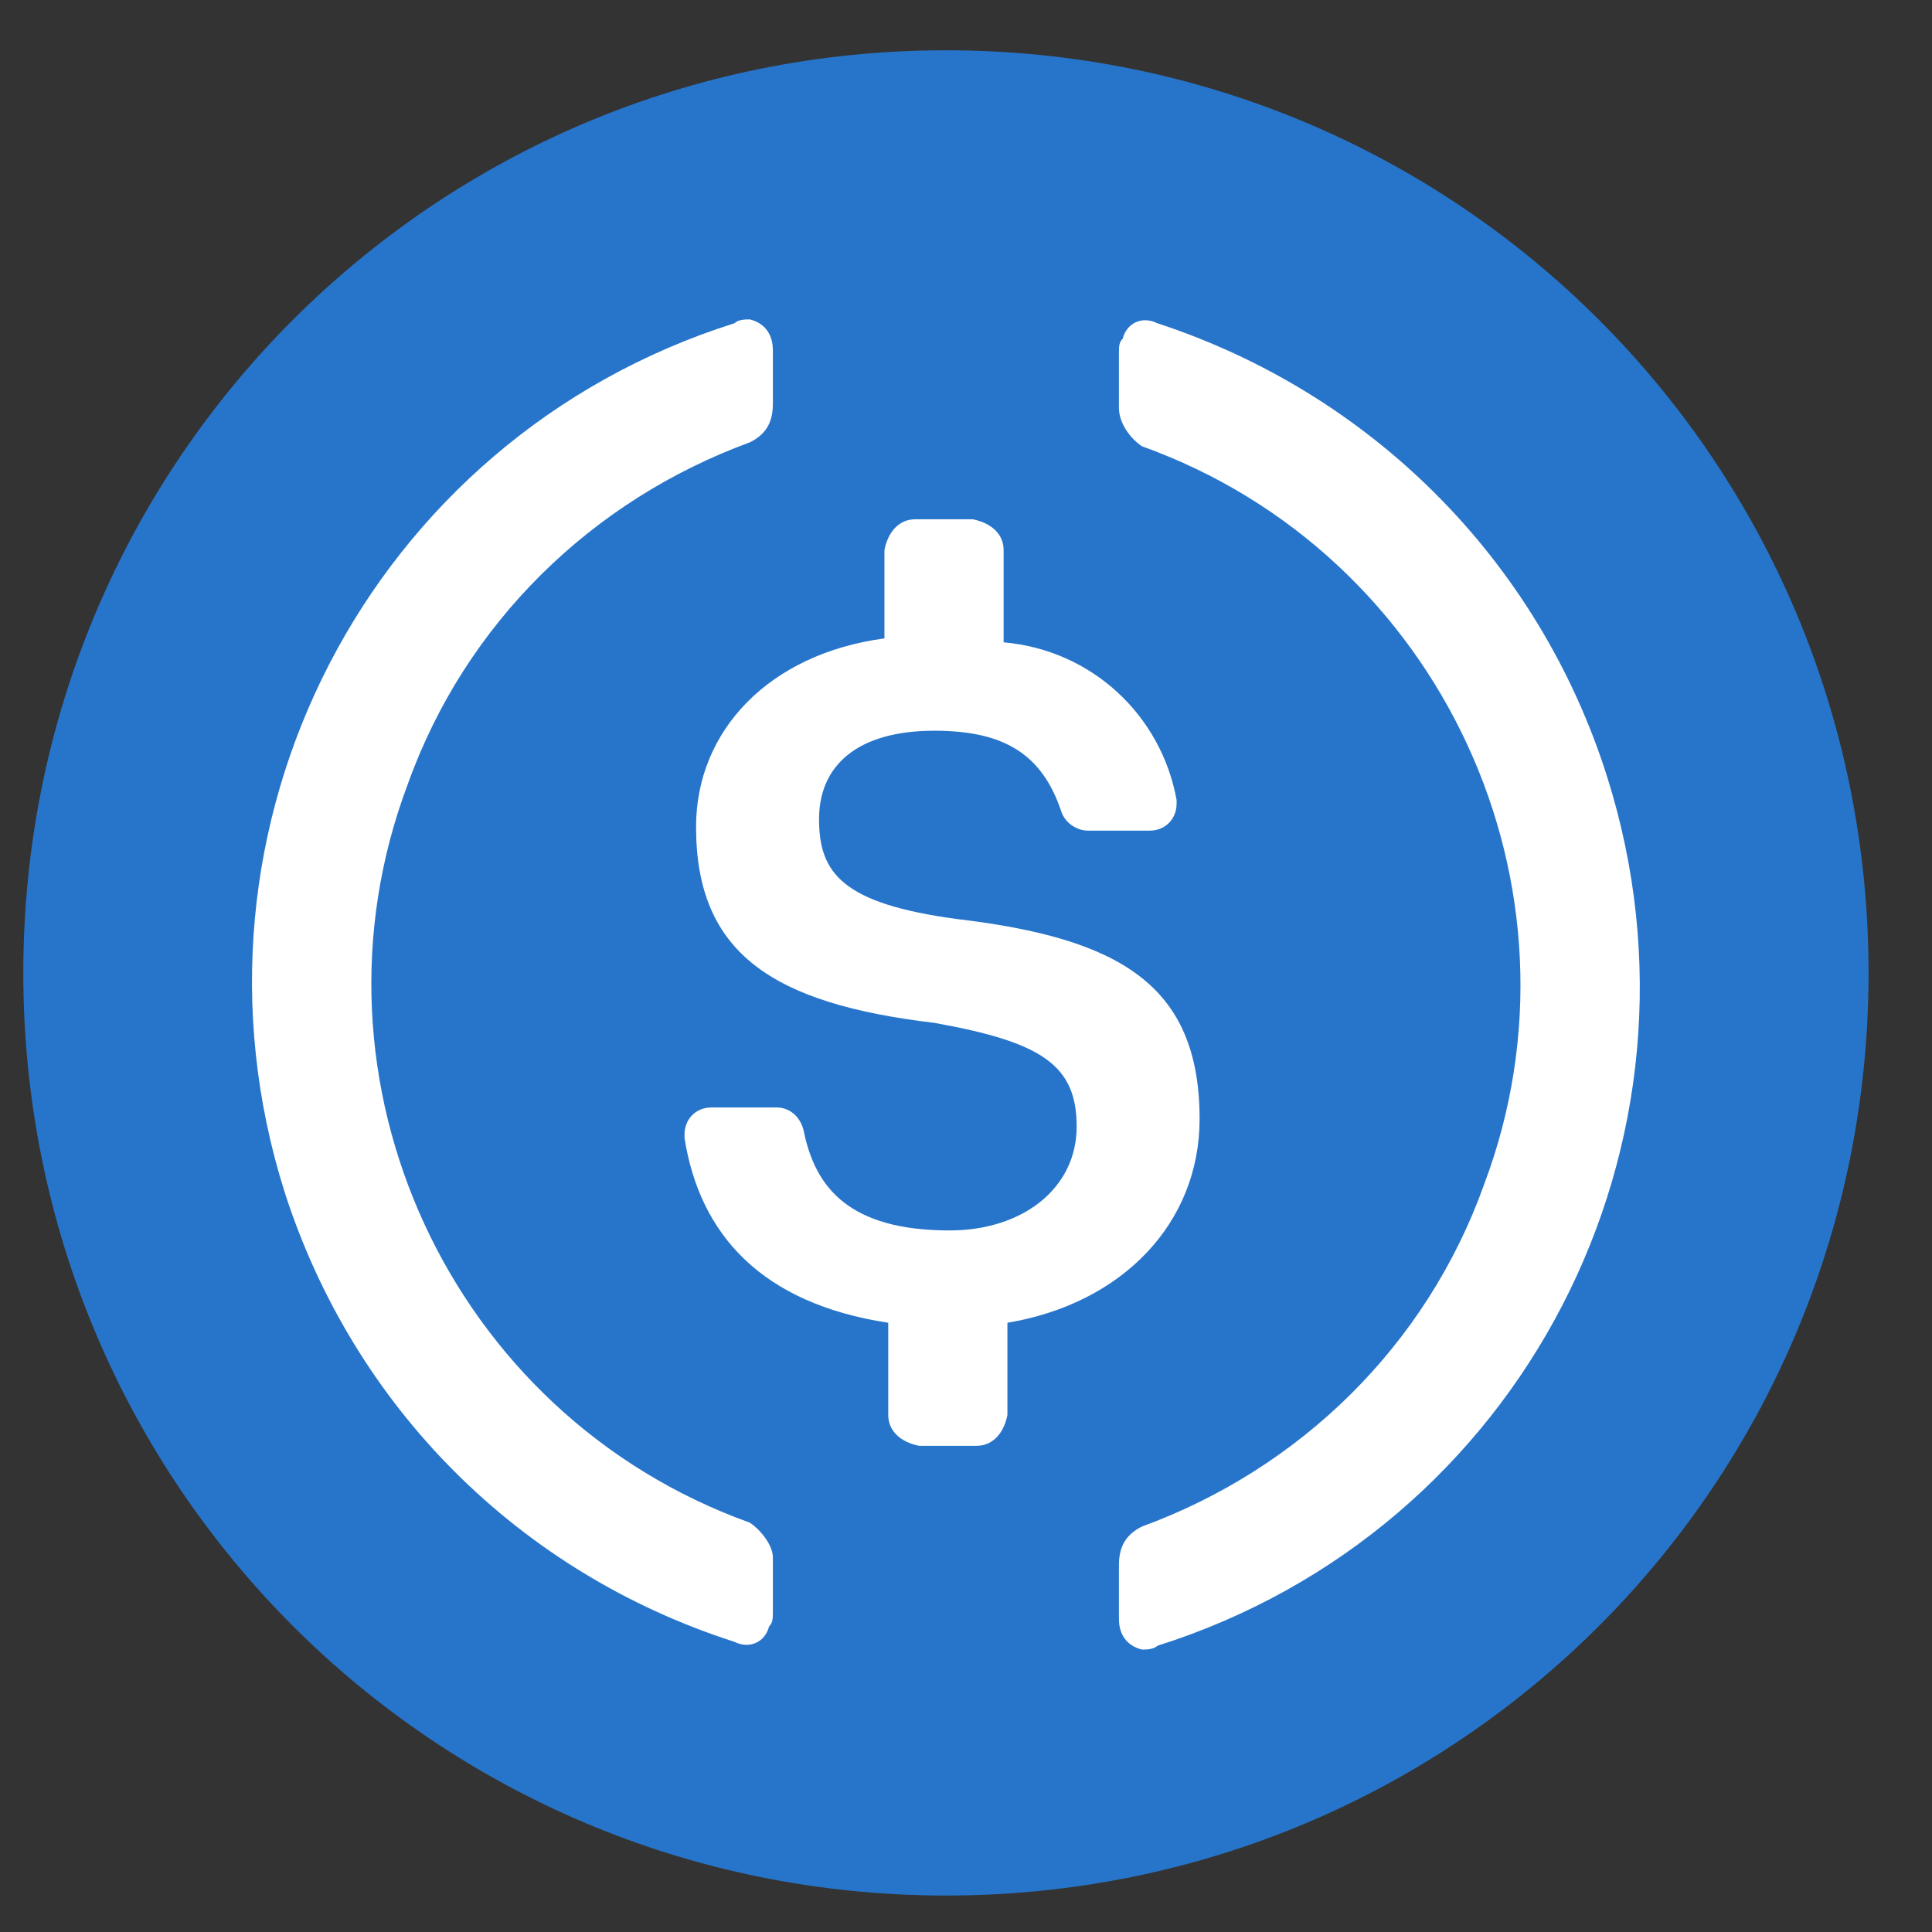
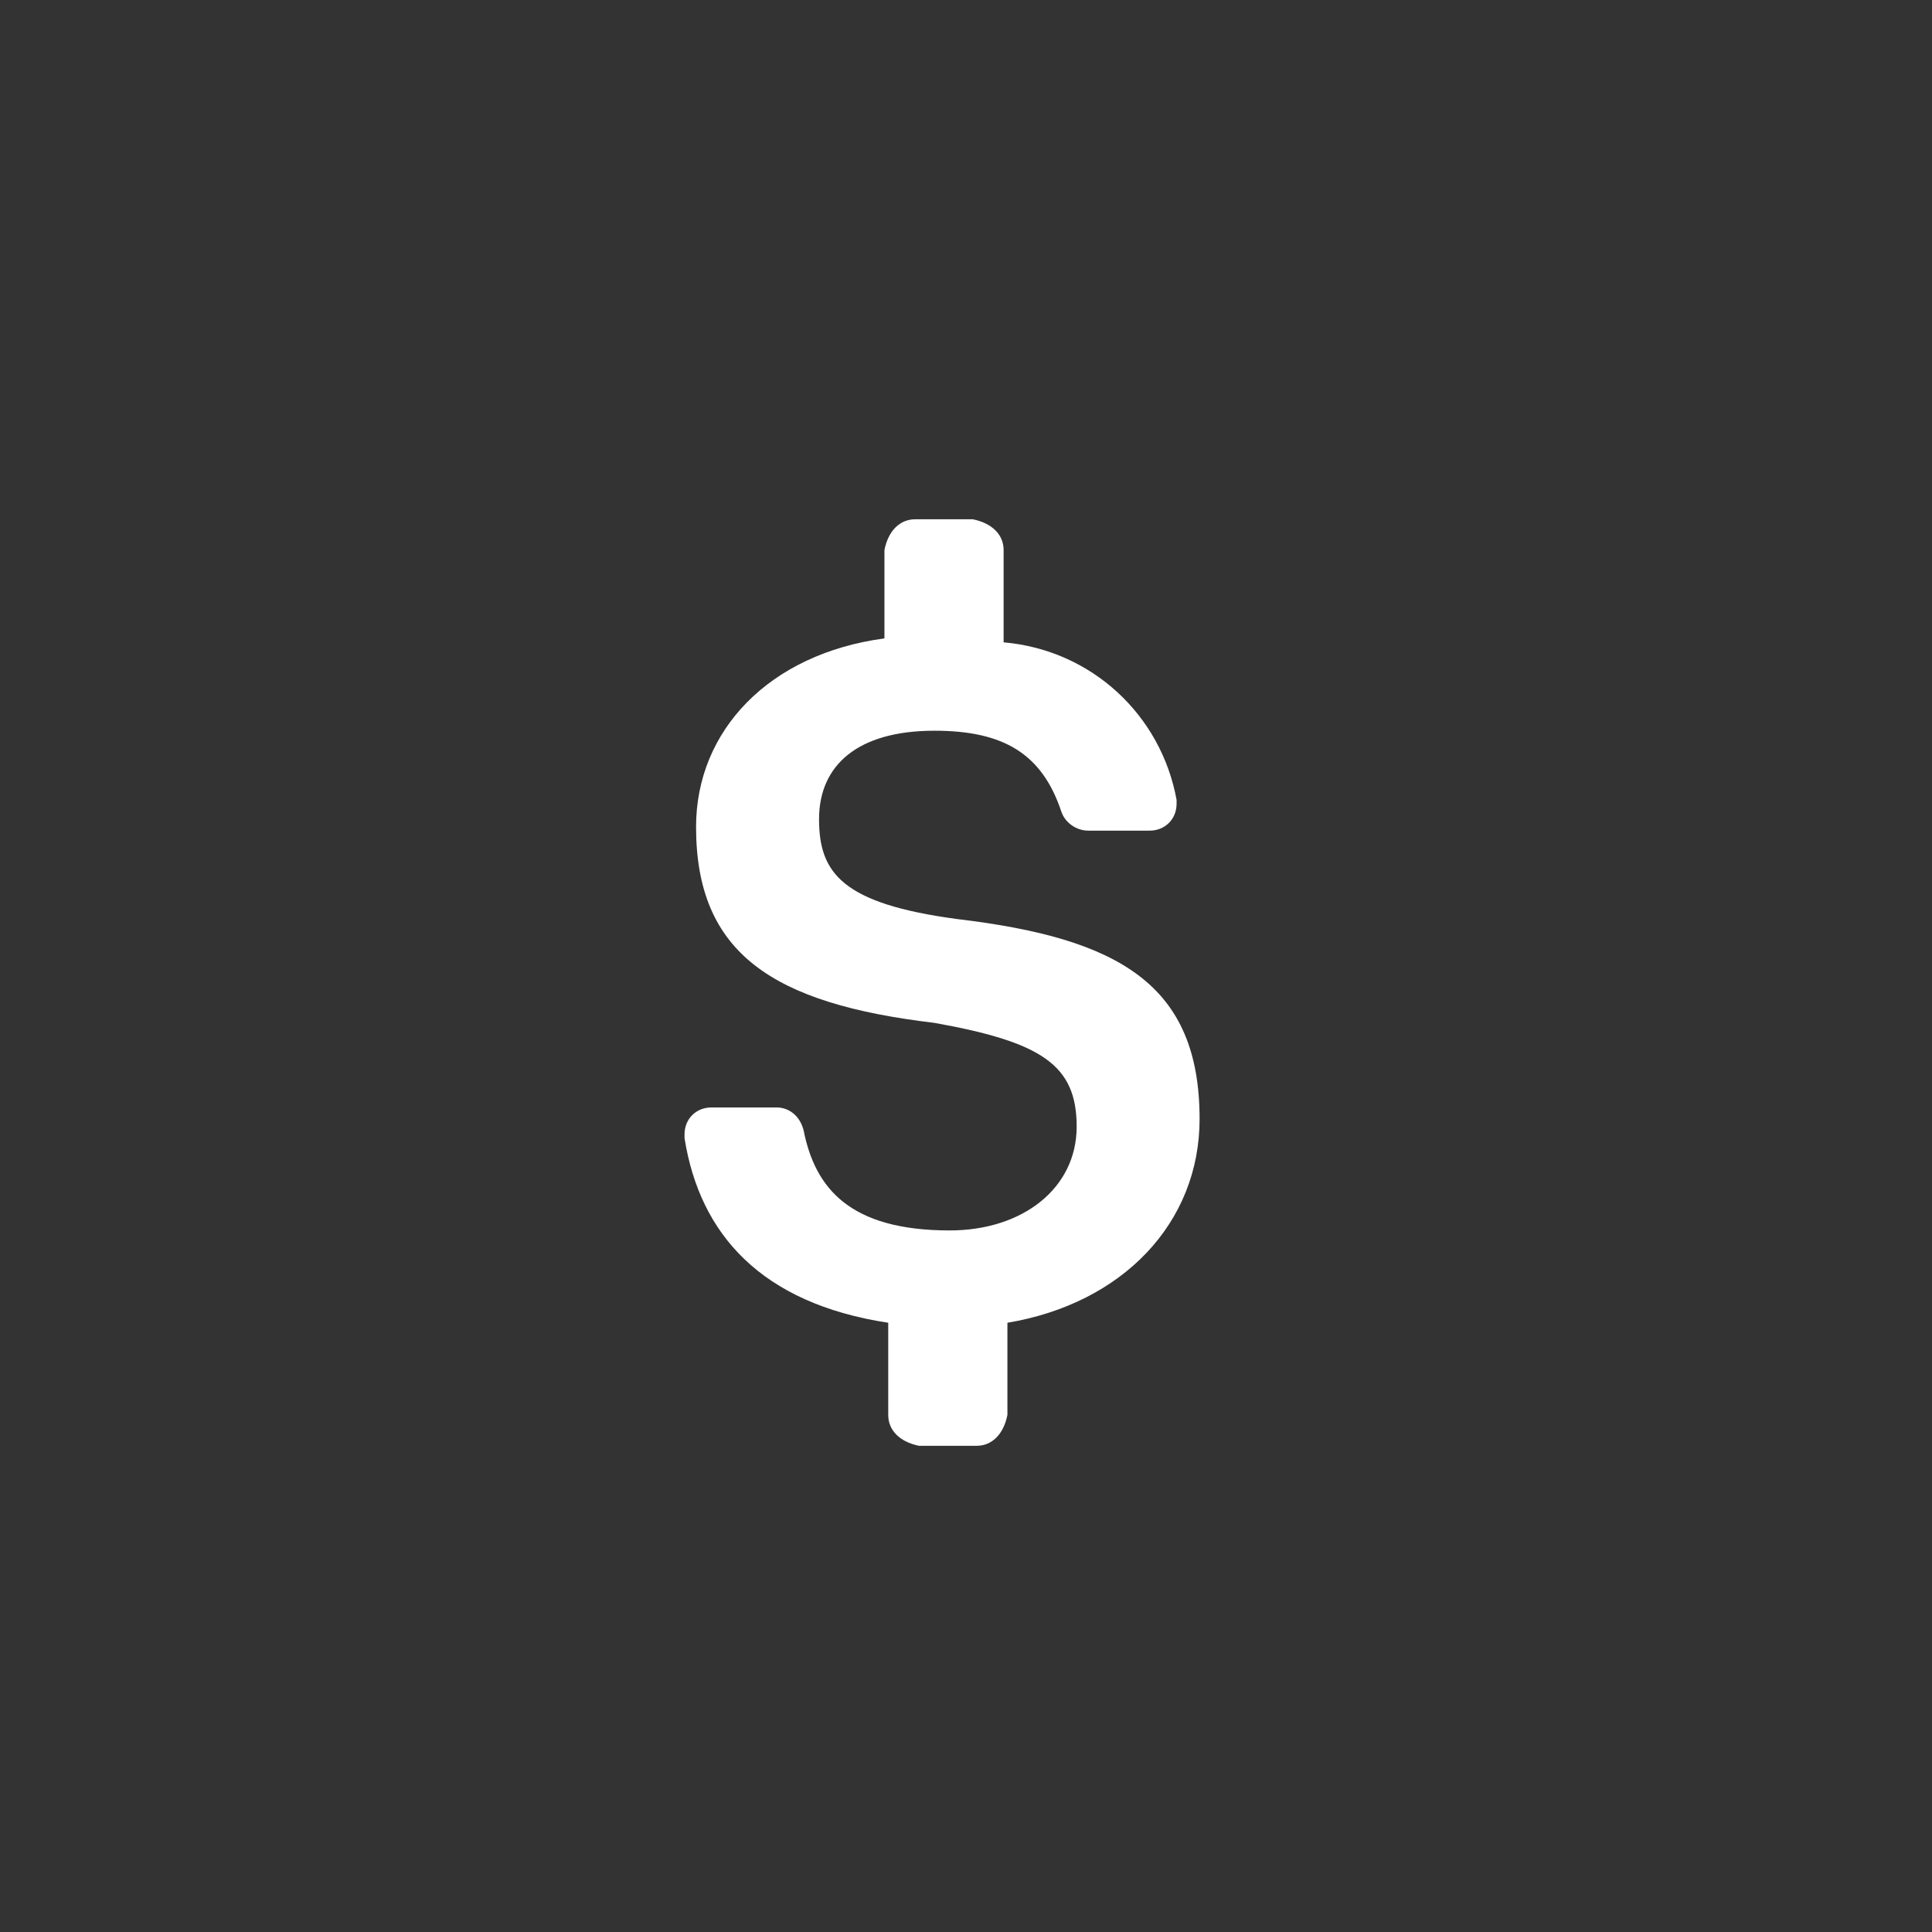
<svg xmlns="http://www.w3.org/2000/svg" version="1.1" id="Layer_1" x="0px" y="0px" width="32px" height="32px" viewBox="0 0 32 32" enable-background="new 0 0 32 32" xml:space="preserve">
  <rect x="0" y="0" width="32" height="32" fill="#333333" stroke="none" />
-   <path fill="#2775CA" d="M15.667,31.396c8.469,0,15.282-6.813,15.282-15.282S24.136,0.833,15.667,0.833  c-8.468,0-15.281,6.813-15.281,15.282S7.199,31.396,15.667,31.396z" />
  <path fill="#FFFFFF" d="M19.869,18.534c0-2.229-1.337-2.993-4.011-3.311c-1.91-0.255-2.292-0.764-2.292-1.655  c0-0.892,0.638-1.465,1.911-1.465c1.146,0,1.782,0.382,2.101,1.337c0.063,0.191,0.255,0.318,0.445,0.318h1.019  c0.254,0,0.446-0.19,0.446-0.446v-0.063c-0.255-1.401-1.401-2.482-2.865-2.61V9.11c0-0.254-0.192-0.445-0.51-0.509h-0.955  c-0.254,0-0.446,0.191-0.509,0.509v1.464c-1.91,0.255-3.12,1.528-3.12,3.121c0,2.101,1.273,2.929,3.948,3.247  c1.782,0.319,2.356,0.7,2.356,1.719S16.94,20.38,15.73,20.38c-1.655,0-2.229-0.7-2.419-1.655c-0.063-0.254-0.254-0.382-0.446-0.382  h-1.082c-0.255,0-0.445,0.191-0.445,0.445v0.064c0.253,1.592,1.272,2.737,3.374,3.057v1.527c0,0.255,0.191,0.446,0.509,0.511h0.956  c0.253,0,0.446-0.192,0.509-0.511v-1.527C18.596,21.59,19.869,20.254,19.869,18.534L19.869,18.534z" />
-   <path fill="#FFFFFF" d="M12.419,25.22c-4.966-1.783-7.513-7.322-5.667-12.226c0.955-2.674,3.056-4.711,5.667-5.667  c0.255-0.127,0.382-0.317,0.382-0.636V5.8c0-0.255-0.127-0.446-0.382-0.51c-0.063,0-0.19,0-0.254,0.064  c-6.049,1.91-9.361,8.342-7.451,14.39c1.146,3.566,3.885,6.305,7.451,7.45c0.254,0.127,0.509,0,0.573-0.255  c0.063-0.063,0.063-0.126,0.063-0.254v-0.893C12.801,25.603,12.61,25.347,12.419,25.22z M19.169,5.354  c-0.255-0.127-0.51,0-0.573,0.255c-0.063,0.063-0.063,0.127-0.063,0.255v0.892c0,0.255,0.191,0.509,0.382,0.636  c4.966,1.782,7.514,7.322,5.667,12.225c-0.955,2.675-3.057,4.712-5.667,5.667c-0.255,0.127-0.382,0.319-0.382,0.638v0.892  c0,0.254,0.127,0.445,0.382,0.508c0.063,0,0.191,0,0.255-0.063c6.049-1.911,9.36-8.342,7.45-14.391  C25.473,9.238,22.671,6.5,19.169,5.354z" />
</svg>